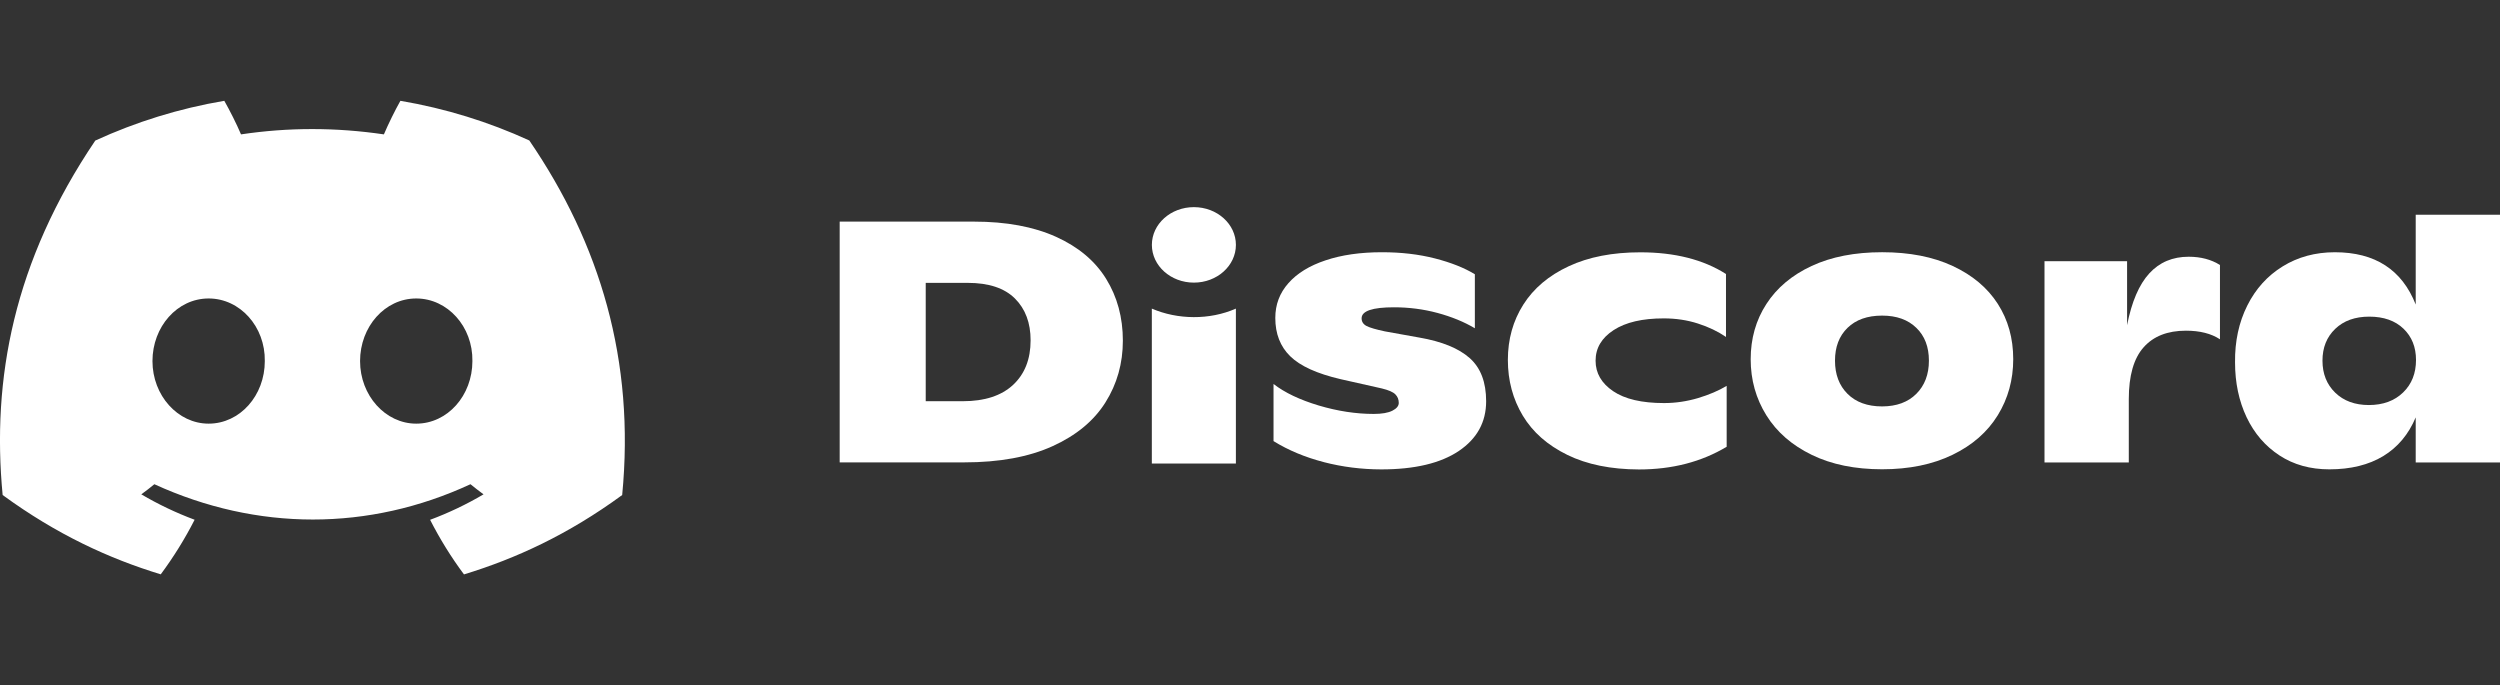
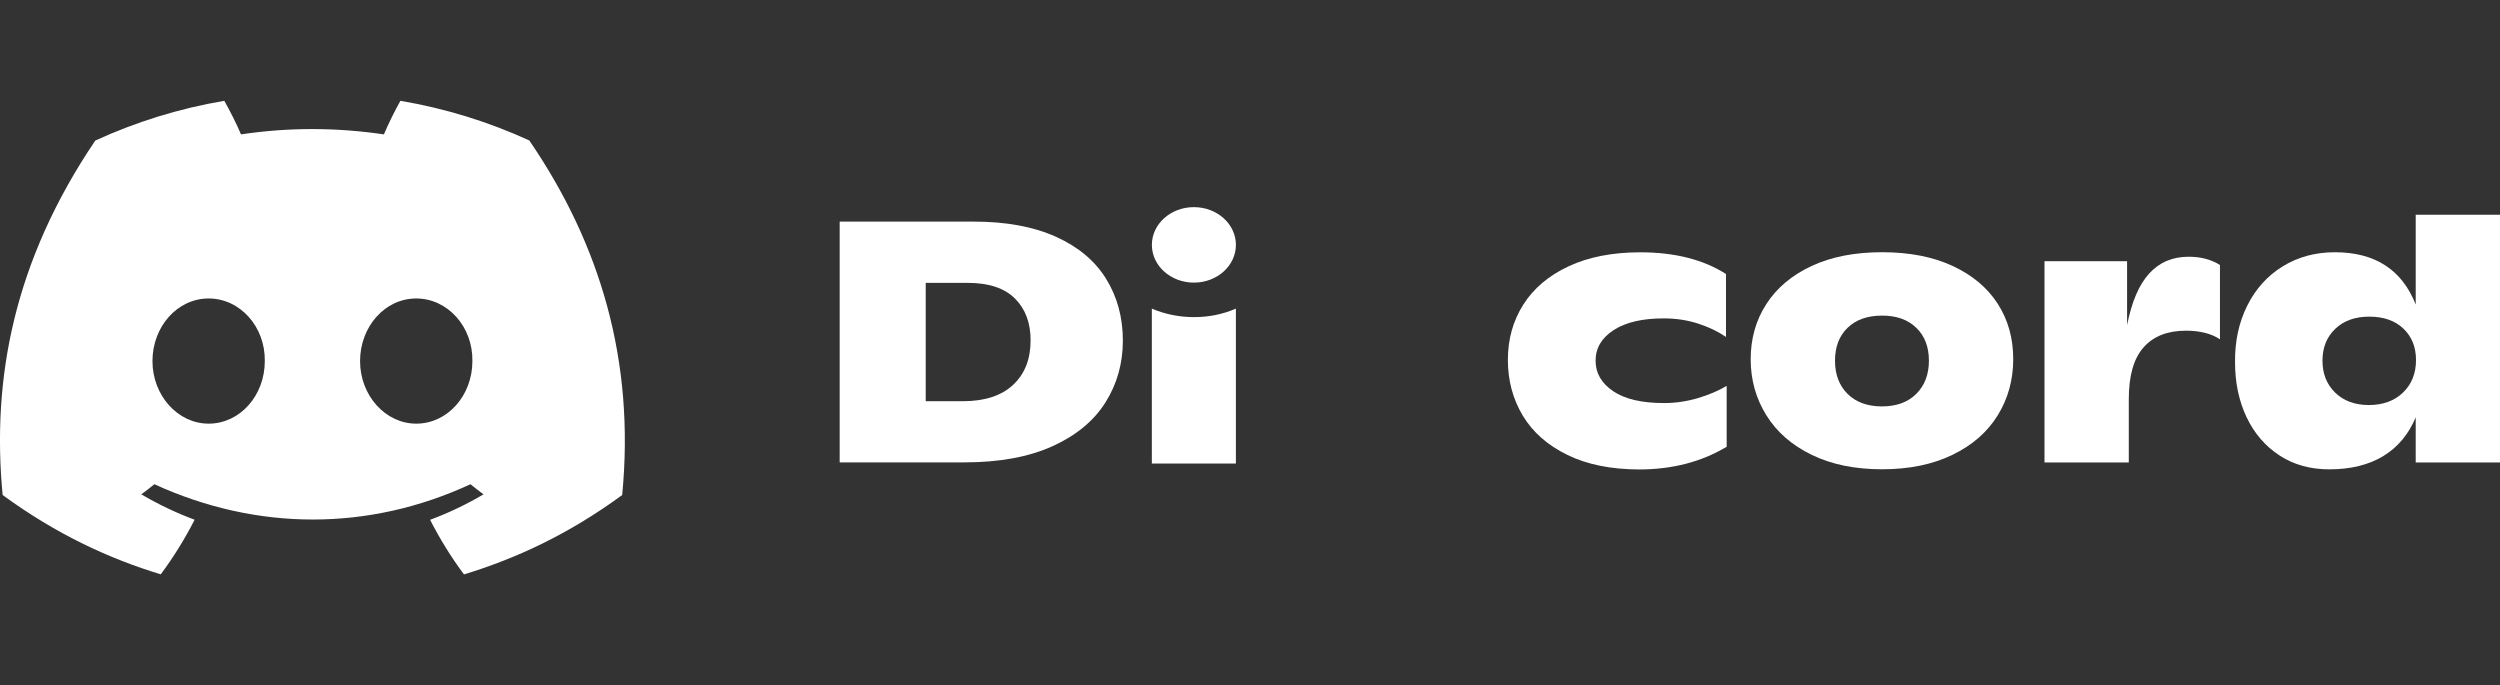
<svg xmlns="http://www.w3.org/2000/svg" fill="none" height="34" viewBox="0 0 124 34" width="124" aria-label="Tibia Discord – Cyleria Open Tibia Server. Kliknij przycisk na dole, aby dołączyć do najaktywniejszego kanału Discord do Tibii na świecie.">
  <rect x="0" y="0" width="124" height="34" fill="#333333" stroke="none" />
  <g fill="#fff">
    <path d="m26.254 6.967c-2.006-.919-4.152-1.587-6.394-1.967-.275.488-.597 1.143-.819 1.665-2.384-.351-4.746-.351-7.087 0-.222-.522-.551-1.177-.829-1.665-2.245.38-4.393 1.051-6.399 1.972-4.047 5.987-5.144 11.825-4.595 17.581 2.684 1.962 5.285 3.154 7.842 3.934.631-.851 1.194-1.755 1.68-2.708-.924-.344-1.809-.768-2.645-1.26.222-.161.439-.329.648-.502 5.1 2.335 10.641 2.335 15.679 0 .212.173.429.341.648.502-.839.495-1.726.919-2.65 1.263.485.951 1.046 1.858 1.68 2.708 2.56-.78 5.163-1.972 7.847-3.937.644-6.672-1.099-12.457-4.607-17.586zm-15.906 14.046c-1.531 0-2.786-1.399-2.786-3.103s1.229-3.106 2.786-3.106c1.558 0 2.813 1.399 2.786 3.106.002 1.704-1.229 3.103-2.786 3.103zm10.297 0c-1.531 0-2.786-1.399-2.786-3.103s1.229-3.106 2.786-3.106 2.813 1.399 2.786 3.106c0 1.704-1.229 3.103-2.786 3.103z" />
    <path d="m41.648 10.992h6.655c1.604 0 2.959.251 4.071.751 1.109.5 1.94 1.197 2.491 2.089.551.892.829 1.914.829 3.064 0 1.126-.288 2.148-.863 3.062-.575.917-1.451 1.641-2.628 2.174-1.177.534-2.635.802-4.378.802h-6.177zm6.109 8.908c1.08 0 1.911-.271 2.491-.809.58-.541.87-1.277.87-2.211 0-.865-.258-1.555-.775-2.072-.517-.517-1.299-.778-2.345-.778h-2.082v5.87z" />
-     <path d="m65.658 22.92c-.921-.239-1.753-.585-2.491-1.041v-2.833c.558.431 1.307.787 2.245 1.068.938.278 1.845.417 2.723.417.409 0 .719-.054.929-.161.209-.107.315-.236.315-.385 0-.171-.056-.312-.171-.427-.115-.115-.337-.21-.665-.29l-2.048-.461c-1.173-.273-2.004-.651-2.499-1.136-.495-.483-.741-1.117-.741-1.901 0-.661.215-1.234.649-1.724.431-.49 1.046-.868 1.843-1.133.797-.268 1.729-.402 2.799-.402.956 0 1.831.102 2.628.307.797.205 1.455.466 1.979.785v2.679c-.536-.319-1.151-.57-1.853-.76-.699-.188-1.419-.28-2.16-.28-1.071 0-1.604.183-1.604.546 0 .171.083.297.248.383.166.085.471.173.912.266l1.707.307c1.114.193 1.945.531 2.491 1.014.546.483.819 1.197.819 2.143 0 1.036-.451 1.857-1.355 2.467-.905.609-2.187.914-3.849.914-.978-.002-1.929-.122-2.85-.361z" />
-     <path d="m77.739 22.562c-.978-.478-1.716-1.126-2.208-1.945-.492-.819-.741-1.74-.741-2.764 0-1.024.256-1.94.768-2.747s1.263-1.441 2.253-1.901c.989-.461 2.172-.69 3.549-.69 1.706 0 3.123.358 4.249 1.075v3.123c-.397-.273-.861-.495-1.39-.665-.529-.171-1.094-.256-1.699-.256-1.058 0-1.885.193-2.482.58-.597.388-.897.892-.897 1.519 0 .614.29 1.117.871 1.511.58.393 1.421.59 2.525.59.568 0 1.129-.083 1.682-.246.551-.166 1.026-.368 1.424-.607v3.02c-1.251.751-2.701 1.126-4.351 1.126-1.389-.005-2.574-.244-3.552-.722z" />
+     <path d="m77.739 22.562c-.978-.478-1.716-1.126-2.208-1.945-.492-.819-.741-1.74-.741-2.764 0-1.024.256-1.94.768-2.747s1.263-1.441 2.253-1.901c.989-.461 2.172-.69 3.549-.69 1.706 0 3.123.358 4.249 1.075v3.123c-.397-.273-.861-.495-1.39-.665-.529-.171-1.094-.256-1.699-.256-1.058 0-1.885.193-2.482.58-.597.388-.897.892-.897 1.519 0 .614.29 1.117.871 1.511.58.393 1.421.59 2.525.59.568 0 1.129-.083 1.682-.246.551-.166 1.026-.368 1.424-.607v3.02c-1.251.751-2.701 1.126-4.351 1.126-1.389-.005-2.574-.244-3.552-.722" />
    <path d="m89.865 22.562c-.985-.478-1.736-1.131-2.253-1.962-.517-.831-.778-1.758-.778-2.781 0-1.024.258-1.938.778-2.74.519-.802 1.265-1.431 2.245-1.887.978-.456 2.145-.682 3.498-.682 1.353 0 2.521.227 3.498.682.978.456 1.724 1.08 2.236 1.877.512.797.767 1.711.767 2.747 0 1.024-.256 1.95-.767 2.781-.512.831-1.26 1.485-2.245 1.962-.985.478-2.148.717-3.491.717-1.343 0-2.506-.236-3.488-.714zm5.185-3.028c.414-.414.624-.963.624-1.645 0-.682-.207-1.226-.624-1.628-.415-.405-.98-.607-1.697-.607-.729 0-1.299.202-1.716.607-.414.405-.621.946-.621 1.628 0 .683.207 1.231.621 1.645.415.414.988.624 1.716.624.717-.002 1.282-.21 1.697-.624z" />
    <path d="m110.11 13.143v3.686c-.434-.285-.994-.427-1.69-.427-.909 0-1.611.275-2.098.826-.49.551-.734 1.409-.734 2.569v3.14h-4.181v-9.982h4.096v3.174c.227-1.16.594-2.016 1.102-2.569.504-.551 1.158-.826 1.952-.826.602 0 1.119.137 1.553.41z" />
    <path d="m124 10.651v12.286h-4.181v-2.235c-.353.841-.89 1.482-1.611 1.921-.722.436-1.614.656-2.672.656-.946 0-1.77-.229-2.474-.69-.705-.461-1.249-1.092-1.631-1.894-.38-.802-.573-1.709-.573-2.723-.012-1.046.19-1.984.607-2.816.415-.831 1.002-1.48 1.758-1.945.755-.466 1.618-.7 2.586-.7 1.992 0 3.328.865 4.01 2.594v-4.454zm-4.805 8.815c.427-.414.639-.953.639-1.611 0-.636-.207-1.155-.622-1.553-.414-.397-.982-.597-1.696-.597-.705 0-1.268.202-1.69.607-.421.405-.631.929-.631 1.577 0 .648.21 1.177.631 1.587.422.409.978.614 1.673.614.704-.002 1.269-.21 1.696-.624z" />
    <path d="m59.217 14.018c1.151 0 2.084-.838 2.084-1.872 0-1.034-.933-1.872-2.084-1.872s-2.084.838-2.084 1.872c0 1.034.933 1.872 2.084 1.872z" />
    <path d="m57.131 15.307c1.278.551 2.862.575 4.169 0v7.684h-4.169z" />
  </g>
</svg>